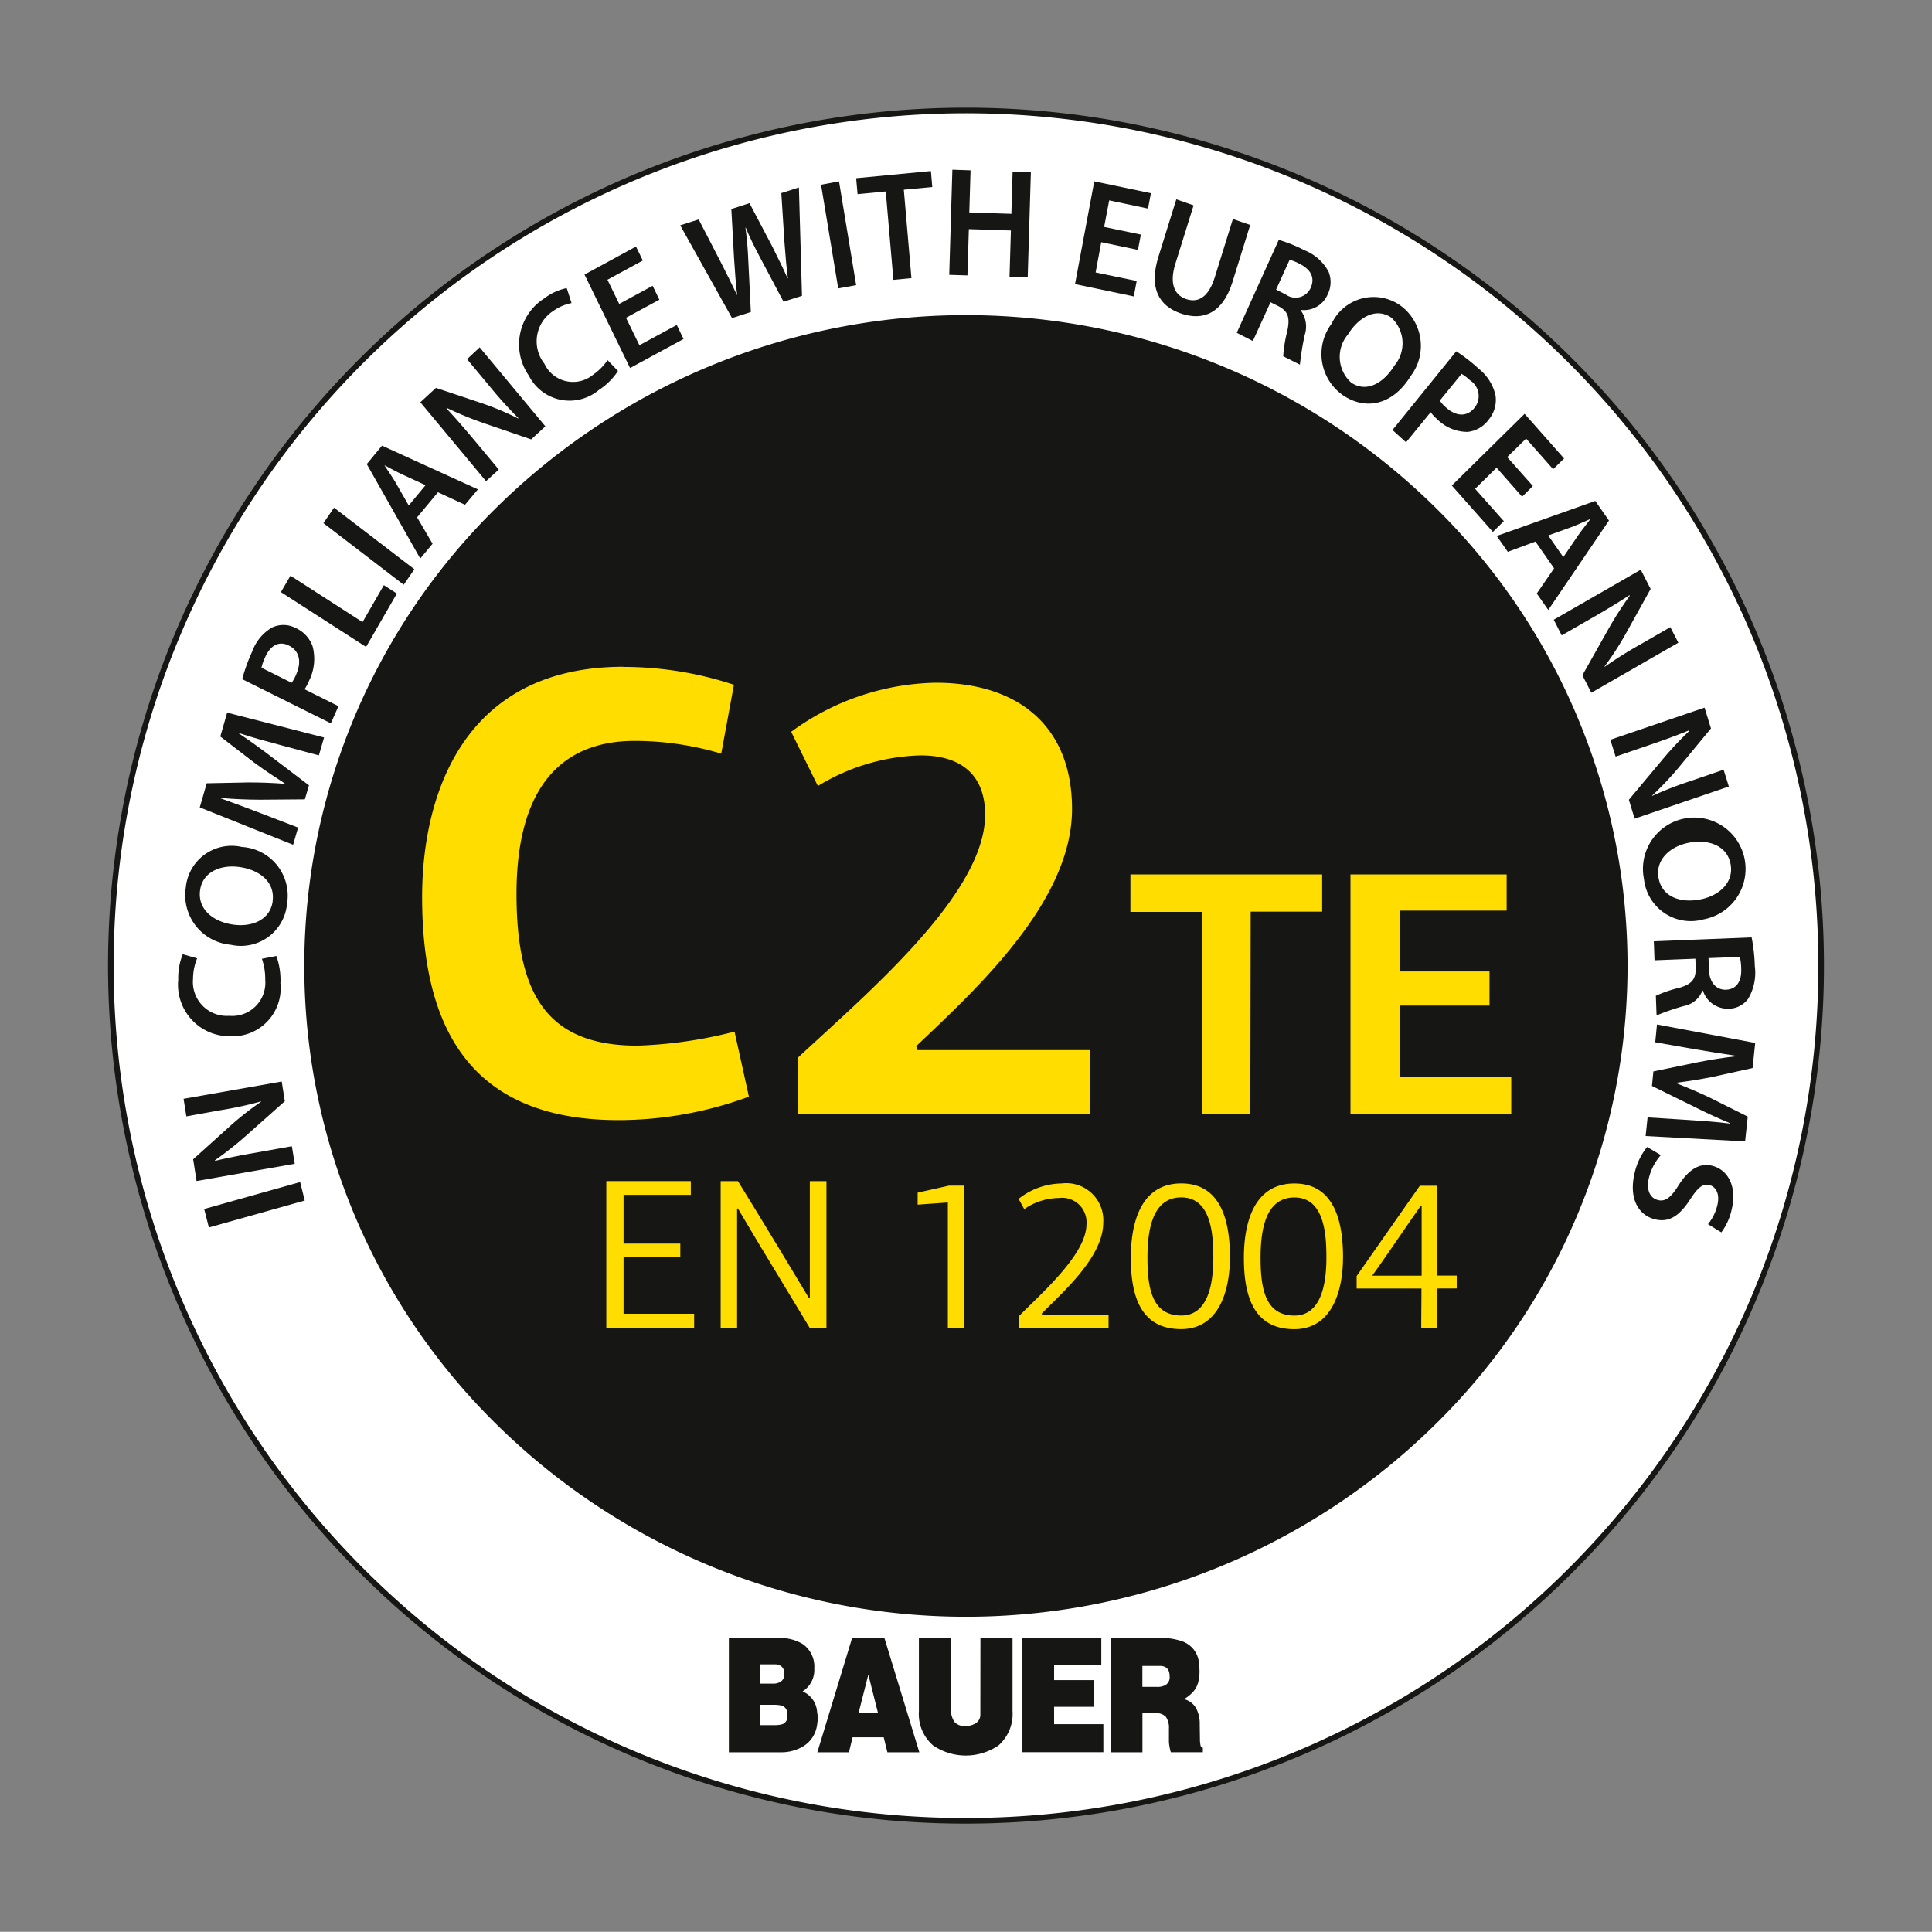
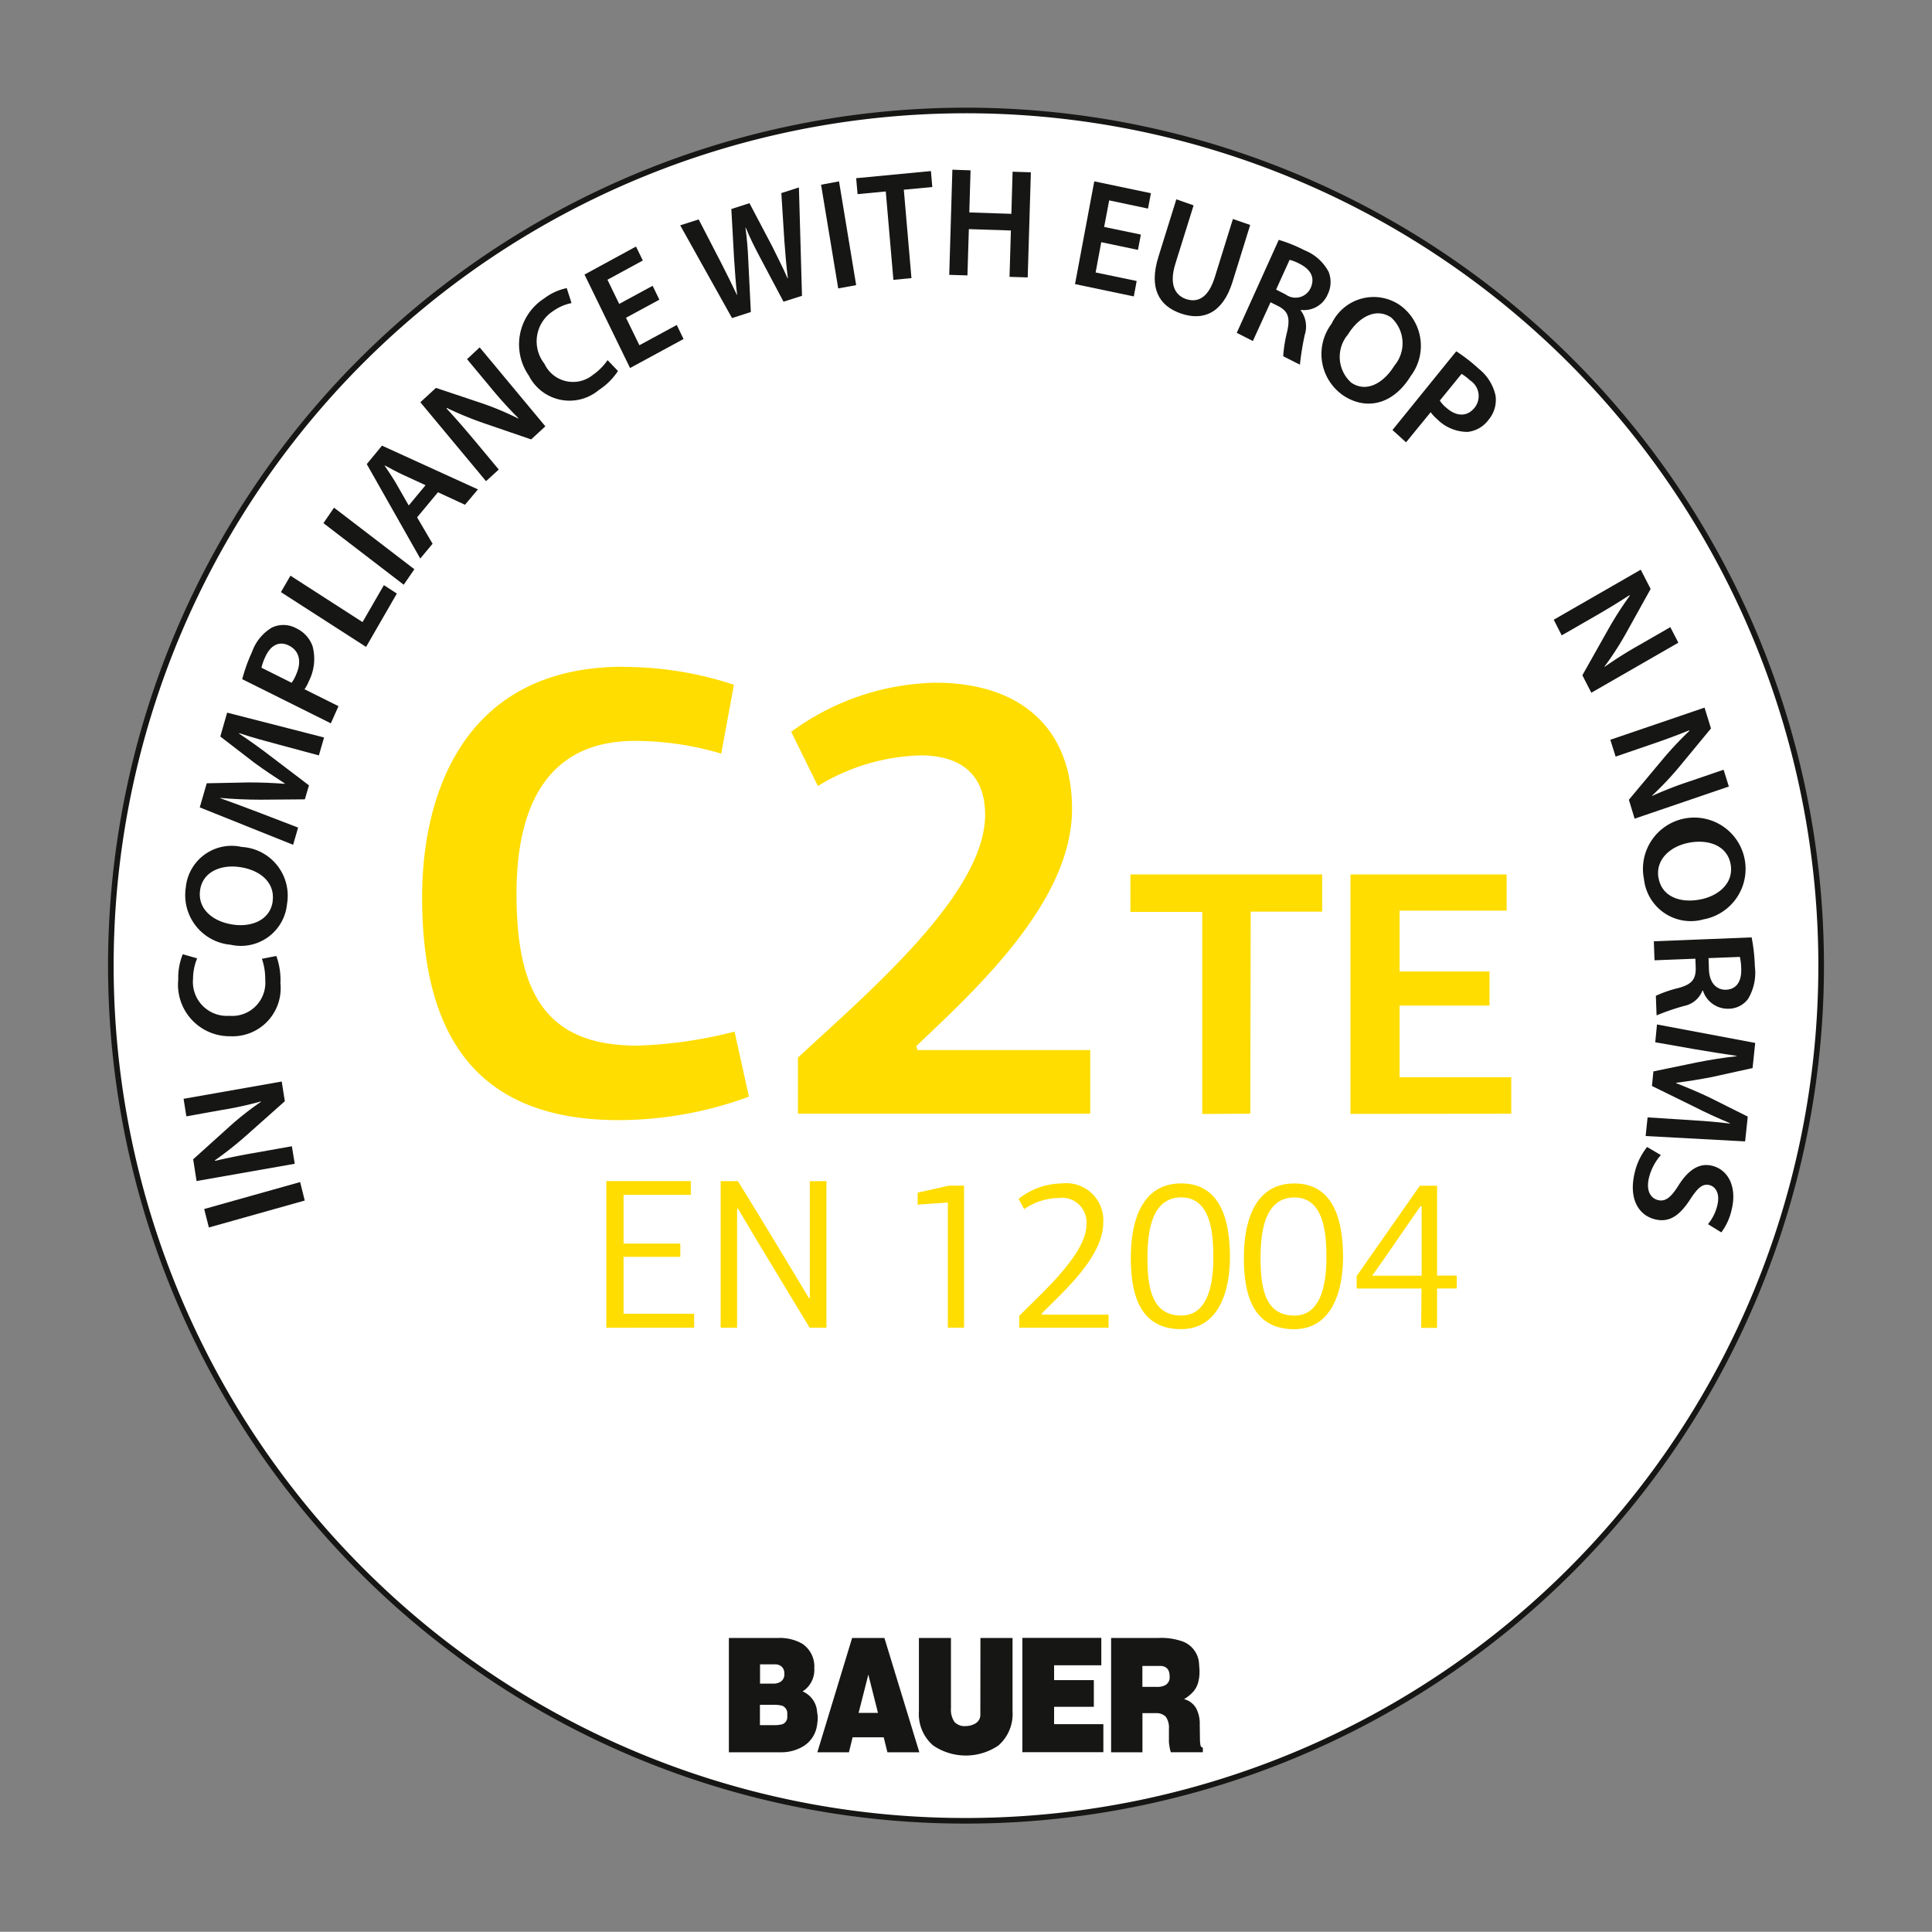
<svg xmlns="http://www.w3.org/2000/svg" id="Group_83" data-name="Group 83" width="94.122" height="94.112" viewBox="0 0 94.122 94.112">
  <rect x="0" y="0" width="94.122" height="94.112" fill="#808080" stroke="none" />
  <path id="Path_220" data-name="Path 220" d="M300.855,790.519A41.661,41.661,0,1,1,330.2,802.611a41.5,41.5,0,0,1-29.345-12.092" transform="translate(-283.142 -713.907)" fill="#fff" />
  <path id="Path_221" data-name="Path 221" d="M300.855,790.519A41.661,41.661,0,1,1,330.2,802.611,41.5,41.5,0,0,1,300.855,790.519Z" transform="translate(-283.142 -713.907)" fill="none" stroke="#161615" stroke-miterlimit="22.926" stroke-width="0.273" />
-   <path id="Path_222" data-name="Path 222" d="M304.069,735.226a31.314,31.314,0,0,0,0,44.626,32.589,32.589,0,0,0,45.781,0,31.321,31.321,0,0,0,0-44.626,32.589,32.589,0,0,0-45.781,0" transform="translate(-279.901 -710.481)" fill="#161615" />
  <path id="Path_223" data-name="Path 223" d="M312.573,771.607a1.163,1.163,0,0,0-.7-.934,1.238,1.238,0,0,0,.569-1.125,1.332,1.332,0,0,0-.572-1.189,2.161,2.161,0,0,0-1.2-.288h-2.389v5.568h2.53a2.075,2.075,0,0,0,1.108-.3,1.423,1.423,0,0,0,.651-.987.574.574,0,0,0,.018-.128,1.317,1.317,0,0,0,.021-.279.9.9,0,0,0-.021-.206Zm-2.774-1.314v-.938h.731a.462.462,0,0,1,.328.117.432.432,0,0,1,.124.339.42.42,0,0,1-.177.389.652.652,0,0,1-.383.093Zm1.086,1.979a1.348,1.348,0,0,1-.391.044h-.7v-.99h.68a1.588,1.588,0,0,1,.4.043.405.405,0,0,1,.252.322v.263a.363.363,0,0,1-.243.319" transform="translate(-272.772 -688.272)" fill="#161615" />
  <path id="Path_224" data-name="Path 224" d="M324.948,773.414c-.052-.026-.09-.049-.1-.089a1.742,1.742,0,0,1-.032-.256l-.011-.786a1.592,1.592,0,0,0-.182-.8.95.95,0,0,0-.583-.432,1.911,1.911,0,0,0,.456-.372,1.156,1.156,0,0,0,.261-.575.4.4,0,0,1,.011-.053c0-.018.009-.038.009-.06a2.058,2.058,0,0,0,.017-.293c0-.052,0-.118-.012-.194l0-.044c-.008-.095-.011-.171-.02-.234a1.232,1.232,0,0,0-.783-.983,3.111,3.111,0,0,0-1.2-.172h-2.292v5.569h1.527v-1.906h.644a.632.632,0,0,1,.5.182.937.937,0,0,1,.146.583v.554a1.269,1.269,0,0,0,.023.273,1.727,1.727,0,0,0,.067.3v.012h1.562v-.223Zm-1.61-3.471a.435.435,0,0,1-.2.42.816.816,0,0,1-.427.091h-.7v-1.019h.938c.262.037.389.2.389.508" transform="translate(-266.357 -688.273)" fill="#161615" />
  <path id="Path_225" data-name="Path 225" d="M319.2,771.423h1.936v-1.3H319.2v-.722H321.5v-1.335h-3.846v5.569H321.6v-1.365H319.2Z" transform="translate(-267.847 -688.273)" fill="#161615" />
  <path id="Path_226" data-name="Path 226" d="M314.382,768.071H312.8l-1.694,5.569h1.539l.179-.731h1.515l.18.731h1.556l-1.7-5.563Zm-.322,3.65h-.944l.474-1.866Z" transform="translate(-271.287 -688.273)" fill="#161615" />
  <path id="Path_227" data-name="Path 227" d="M317.344,771.637c0,.057,0,.119,0,.185a.482.482,0,0,1-.255.421.923.923,0,0,1-.458.119.668.668,0,0,1-.548-.2,1.069,1.069,0,0,1-.171-.667V768.07h-1.561v3.567a2.02,2.02,0,0,0,.694,1.671,2.825,2.825,0,0,0,3.18,0,2.038,2.038,0,0,0,.687-1.671V768.07h-1.564Z" transform="translate(-269.584 -688.273)" fill="#161615" />
  <path id="Path_228" data-name="Path 228" d="M347.181,763.343v3.378h-2.409c.81-1.126,1.561-2.263,2.351-3.378Zm1.709,4v-.626h-.958v-4.377h-.839l-3.079,4.4v.606h3.158c0,.635-.011,1.282-.011,1.918h.771v-1.918Zm-6.349-1.491c0,1.344-.287,2.813-1.559,2.813-1.382,0-1.648-1.24-1.648-2.794,0-1.2.166-2.96,1.648-2.96s1.559,1.855,1.559,2.94m.81-.021c0-1.459-.285-3.6-2.37-3.6-2.043,0-2.46,2.054-2.46,3.618,0,1.73.4,3.48,2.45,3.48,1.816,0,2.379-1.823,2.379-3.5m-6.318.021c0,1.344-.287,2.813-1.561,2.813-1.381,0-1.648-1.24-1.648-2.794,0-1.2.168-2.96,1.648-2.96s1.561,1.855,1.561,2.94m.809-.021c0-1.459-.285-3.6-2.37-3.6-2.043,0-2.458,2.054-2.458,3.618,0,1.73.4,3.48,2.449,3.48,1.816,0,2.379-1.823,2.379-3.5m-9.171,2.742c1.027-1.042,3-2.753,3-4.431a1.806,1.806,0,0,0-2.032-1.907,3.442,3.442,0,0,0-2.093.751l.275.5a3.013,3.013,0,0,1,1.68-.542,1.193,1.193,0,0,1,1.352,1.282c0,1.459-2.211,3.377-3.277,4.461v.574h4.353v-.636H328.69Zm-4.571.688h.79v-6.921h-.731l-1.53.343v.584l1.471-.105Zm-6.773-1.451-.987-1.64c-.819-1.356-1.628-2.693-2.469-4.049h-.839v7.141h.8v-5.8c.018,0,.029-.011.038-.011l.89,1.5,2.606,4.312h.819v-7.141h-.809v5.69Zm-5.587,1.451v-.679H308.3v-2.772h2.765v-.645H308.3v-2.376h3.277v-.668h-4.117v7.141Zm39.807-10.424v-1.778h-5.441v-3.491h4.382v-1.66h-4.382v-2.966h5.217v-1.762h-7.608V758.84Zm-12.711,0,.017-9.843h3.482v-1.814h-9.341V749h3.5v9.843Zm-16.277-3.291c2.972-2.827,7.591-7.052,7.591-11.556,0-3.976-2.559-6.15-6.648-6.15a12.262,12.262,0,0,0-7.034,2.392l1.3,2.64a10.068,10.068,0,0,1,5-1.491c2.031,0,3.148.993,3.148,2.89,0,3.851-5.706,8.665-9.121,11.834v2.733h14.242v-3.1h-8.415Zm-14.271-18.483c-7.768,0-9.8,6.213-9.8,11.215,0,6.088,2.119,10.871,9.564,10.871A18.424,18.424,0,0,0,314.407,758l-.7-3.169a21.659,21.659,0,0,1-4.739.684c-4.413,0-5.883-2.516-5.883-7.392,0-5,2.029-7.455,5.766-7.455a14.832,14.832,0,0,1,4.208.621l.618-3.355a17.127,17.127,0,0,0-5.384-.87" transform="translate(-277.922 -704.574)" fill="#fd0" />
  <path id="Path_229" data-name="Path 229" d="M291.528,754.827l.229.9,4.67-1.313-.224-.9Z" transform="translate(-281.581 -695.927)" fill="#161615" />
  <path id="Path_230" data-name="Path 230" d="M296.286,754.311l-4.783.841-.165-1.059,1.843-1.662a14.6,14.6,0,0,1,1.466-1.143l-.006-.014a17.689,17.689,0,0,1-1.97.427l-1.665.3-.136-.855,4.782-.842.151.96-1.9,1.689a17.508,17.508,0,0,1-1.506,1.19l.011.026c.613-.145,1.242-.272,2.028-.407l1.71-.305Z" transform="translate(-281.927 -697.615)" fill="#161615" />
  <path id="Path_231" data-name="Path 231" d="M295.478,746.324a3.434,3.434,0,0,1,.2,1.33,2.344,2.344,0,0,1-2.456,2.58,2.512,2.512,0,0,1-2.522-2.762,3.048,3.048,0,0,1,.22-1.233l.7.2a2.674,2.674,0,0,0-.2,1,1.654,1.654,0,0,0,1.761,1.8,1.618,1.618,0,0,0,1.756-1.759,2.969,2.969,0,0,0-.162-1.019Z" transform="translate(-282.016 -699.751)" fill="#161615" />
  <path id="Path_232" data-name="Path 232" d="M295.181,745.467c.122-.9-.594-1.514-1.594-1.66-.9-.136-1.817.211-1.941,1.134s.645,1.527,1.6,1.666,1.819-.249,1.938-1.135Zm.7.146a2.256,2.256,0,0,1-2.746,1.976,2.425,2.425,0,0,1-2.185-2.783,2.242,2.242,0,0,1,2.731-1.98,2.377,2.377,0,0,1,2.2,2.78Z" transform="translate(-281.899 -701.564)" fill="#161615" />
  <path id="Path_233" data-name="Path 233" d="M295.272,740.092c-.609-.162-1.335-.357-1.964-.569l-.006.023c.516.342,1.082.748,1.605,1.152l1.8,1.369-.2.682-2.168.017c-.65,0-1.332-.031-1.95-.086l0,.014c.6.217,1.327.482,1.953.725l1.836.706-.243.838-4.548-1.822.34-1.175,2.049-.041c.6,0,1.192.023,1.741.067l.009-.02c-.464-.3-.987-.645-1.48-1.007l-1.658-1.277.333-1.163,4.722,1.21-.253.873Z" transform="translate(-281.655 -703.807)" fill="#161615" />
  <path id="Path_234" data-name="Path 234" d="M295.151,738.542a1.828,1.828,0,0,0,.218-.4c.281-.627.159-1.161-.354-1.414-.478-.24-.9-.011-1.158.574a2.665,2.665,0,0,0-.177.506Zm-2.408-.176a8.179,8.179,0,0,1,.482-1.335,2.237,2.237,0,0,1,.966-1.179,1.3,1.3,0,0,1,1.169.028,1.531,1.531,0,0,1,.812.885,2.389,2.389,0,0,1-.179,1.692,2.011,2.011,0,0,1-.215.4l1.655.825-.372.836Z" transform="translate(-280.943 -705.279)" fill="#161615" />
  <path id="Path_235" data-name="Path 235" d="M293.978,734.953l.465-.8,3.512,2.261,1.039-1.8.633.409-1.5,2.6Z" transform="translate(-280.293 -706.107)" fill="#161615" />
  <path id="Path_236" data-name="Path 236" d="M295.852,731.98l3.914,3-.519.754-3.911-3Z" transform="translate(-279.579 -707.248)" fill="#161615" />
  <path id="Path_237" data-name="Path 237" d="M299.585,731.927l-1.144-.528c-.282-.131-.583-.3-.844-.437l-.006.012c.163.25.369.542.528.812l.647,1.128Zm-.412,1.566.754,1.285-.6.722-2.606-4.6.742-.9,4.673,2.131-.63.749-1.317-.609Z" transform="translate(-278.853 -708.289)" fill="#161615" />
  <path id="Path_238" data-name="Path 238" d="M301.629,733.383l-3.2-3.845.761-.7,2.313.774a14.043,14.043,0,0,1,1.692.717l.008-.02a20.168,20.168,0,0,1-1.384-1.53l-1.115-1.341.615-.574,3.2,3.846-.691.638-2.362-.81a16.808,16.808,0,0,1-1.745-.722l-.017.024c.438.468.871.97,1.4,1.6l1.146,1.376Z" transform="translate(-277.951 -709.941)" fill="#161615" />
  <path id="Path_239" data-name="Path 239" d="M306.4,729.008a3.212,3.212,0,0,1-.932.926,2.221,2.221,0,0,1-3.41-.7,2.662,2.662,0,0,1,.752-3.764,2.691,2.691,0,0,1,1.094-.5l.234.729a2.324,2.324,0,0,0-.9.391,1.758,1.758,0,0,0-.424,2.56,1.539,1.539,0,0,0,2.371.543,2.825,2.825,0,0,0,.709-.714Z" transform="translate(-276.294 -710.934)" fill="#161615" />
  <path id="Path_240" data-name="Path 240" d="M307.319,726.231l-1.626.882.653,1.338,1.82-.987.331.683-2.606,1.414-2.219-4.553,2.508-1.365.333.68-1.723.937.572,1.178,1.628-.883Z" transform="translate(-275.196 -711.632)" fill="#161615" />
  <path id="Path_241" data-name="Path 241" d="M309.253,728.12l-2.525-4.519.9-.287,1.074,2.078c.284.554.574,1.144.789,1.6l.011,0c-.072-.54-.105-1.158-.153-1.823l-.13-2.362.883-.285,1.106,2.1c.27.548.531,1.057.751,1.564l.014-.006c-.073-.568-.121-1.155-.169-1.793l-.15-2.356.857-.275.15,5.279-.9.287-1.14-2.15c-.272-.514-.491-.95-.7-1.457l-.014,0c.072.543.117,1.044.14,1.643l.122,2.467Z" transform="translate(-273.59 -712.624)" fill="#161615" />
  <path id="Path_242" data-name="Path 242" d="M311.225,721.725l.836,5.052.874-.16-.835-5.055Z" transform="translate(-271.225 -712.726)" fill="#161615" />
  <path id="Path_243" data-name="Path 243" d="M313.788,722.226l-1.373.131-.069-.777,3.642-.348.067.778-1.387.131.371,4.307-.879.085Z" transform="translate(-270.636 -712.899)" fill="#161615" />
  <path id="Path_244" data-name="Path 244" d="M316.357,721.22l-.061,2.052,2.049.067.06-2.052.89.029-.154,5.121-.886-.028.067-2.258-2.048-.067-.069,2.255-.887-.027.153-5.122Z" transform="translate(-269.074 -712.922)" fill="#161615" />
  <path id="Path_245" data-name="Path 245" d="M322.4,724.9l-1.788-.375L320.338,726l2,.415-.14.752-2.864-.6.938-5.006,2.759.578-.14.749-1.892-.4-.246,1.294,1.79.372Z" transform="translate(-266.962 -712.726)" fill="#161615" />
  <path id="Path_246" data-name="Path 246" d="M323.772,722.43l-.886,2.838c-.3.954-.059,1.524.511,1.723.612.211,1.111-.105,1.407-1.059l.883-2.838.842.291-.864,2.783c-.471,1.5-1.411,1.912-2.518,1.527-1.07-.371-1.564-1.241-1.086-2.769l.87-2.791Z" transform="translate(-265.623 -712.425)" fill="#161615" />
  <path id="Path_247" data-name="Path 247" d="M326.415,725.852l.471.24a.808.808,0,0,0,1.212-.32c.226-.5,0-.9-.514-1.163a2.273,2.273,0,0,0-.51-.208Zm.13-2.422a7.094,7.094,0,0,1,1.251.505,2.287,2.287,0,0,1,1.175,1.045,1.347,1.347,0,0,1-.047,1.115,1.251,1.251,0,0,1-1.312.746l0,.021a1.315,1.315,0,0,1,.2,1.192,13.2,13.2,0,0,0-.236,1.456l-.815-.41a6.8,6.8,0,0,1,.2-1.231c.142-.665.029-.958-.417-1.2l-.4-.2-.861,1.889-.784-.4Z" transform="translate(-264.247 -711.744)" fill="#161615" />
  <path id="Path_248" data-name="Path 248" d="M328.643,729.427c.714.493,1.552.072,2.106-.824a1.694,1.694,0,0,0-.149-2.34c-.74-.51-1.587-.029-2.112.821a1.686,1.686,0,0,0,.151,2.339Zm-.423.6a2.449,2.449,0,0,1-.528-3.468,2.263,2.263,0,0,1,3.316-.912,2.434,2.434,0,0,1,.539,3.459c-.882,1.436-2.215,1.686-3.322.926Z" transform="translate(-262.819 -710.789)" fill="#161615" />
  <path id="Path_249" data-name="Path 249" d="M331.78,729.389a1.4,1.4,0,0,0,.3.336c.5.452,1.025.465,1.39.017a.91.91,0,0,0-.217-1.337,2.443,2.443,0,0,0-.414-.316Zm.8-2.4a8.073,8.073,0,0,1,1.091.848,2.286,2.286,0,0,1,.821,1.3,1.5,1.5,0,0,1-.334,1.184,1.463,1.463,0,0,1-1.024.595,2.091,2.091,0,0,1-1.5-.635,1.829,1.829,0,0,1-.3-.325l-1.2,1.468-.661-.6Z" transform="translate(-261.635 -709.875)" fill="#161615" />
-   <path id="Path_250" data-name="Path 250" d="M334.788,733.022l-1.245-1.413-1.045,1.028,1.4,1.576-.534.523-2-2.258,3.546-3.494,1.923,2.176-.534.523-1.317-1.492-.922.9,1.253,1.41Z" transform="translate(-260.635 -708.823)" fill="#161615" />
-   <path id="Path_251" data-name="Path 251" d="M336.042,734.5l.728-1.068c.186-.266.406-.536.584-.772l-.006-.012c-.267.114-.581.262-.862.371l-1.179.427Zm-1.358-.758-1.346.5-.539-.773,4.8-1.706.667.955-2.956,4.356-.561-.8.844-1.228Z" transform="translate(-259.882 -707.359)" fill="#161615" />
+   <path id="Path_250" data-name="Path 250" d="M334.788,733.022Z" transform="translate(-260.635 -708.823)" fill="#161615" />
  <path id="Path_252" data-name="Path 252" d="M334.619,736.4l4.239-2.438.482.938-1.222,2.2a14.718,14.718,0,0,1-1.027,1.581l.012.011a19.8,19.8,0,0,1,1.719-1.08l1.477-.851.391.758-4.24,2.437-.436-.85,1.263-2.244a17.18,17.18,0,0,1,1.048-1.633l-.02-.024c-.53.348-1.083.684-1.781,1.085l-1.517.871Z" transform="translate(-258.925 -706.208)" fill="#161615" />
  <path id="Path_253" data-name="Path 253" d="M336.426,739.932l4.59-1.567.313,1.015-1.587,1.921a15.444,15.444,0,0,1-1.283,1.352l.009.012a18.182,18.182,0,0,1,1.877-.726l1.6-.548.255.819-4.59,1.565-.281-.92,1.631-1.951a16.818,16.818,0,0,1,1.317-1.405l-.015-.026c-.581.239-1.184.461-1.939.717l-1.639.562Z" transform="translate(-257.975 -703.892)" fill="#161615" />
  <path id="Path_254" data-name="Path 254" d="M338.222,744.74c.146.885,1,1.245,2,1.062.9-.16,1.666-.786,1.515-1.7s-1.053-1.245-2-1.076-1.665.827-1.52,1.706Zm-.707.078a2.5,2.5,0,1,1,2.9,1.948,2.293,2.293,0,0,1-2.9-1.939Z" transform="translate(-257.422 -701.977)" fill="#161615" />
  <path id="Path_255" data-name="Path 255" d="M340.482,746.711l.02.554c.02.629.351,1,.835.986.52-.024.761-.421.738-1.025a2.819,2.819,0,0,0-.066-.574Zm2.1-1.01a8.549,8.549,0,0,1,.156,1.407,2.476,2.476,0,0,1-.33,1.591,1.194,1.194,0,0,1-.96.478,1.272,1.272,0,0,1-1.239-.885h-.024a1.207,1.207,0,0,1-.9.751,11.608,11.608,0,0,0-1.334.458l-.035-.955a5.945,5.945,0,0,1,1.128-.386c.627-.177.816-.421.815-.954l-.018-.467-1.99.078-.034-.925Z" transform="translate(-257.247 -700.034)" fill="#161615" />
  <path id="Path_256" data-name="Path 256" d="M339.621,753.133c.624.041,1.375.089,2.032.176v-.024c-.568-.235-1.2-.523-1.779-.82l-2.011-.987.07-.71,2.132-.441c.633-.125,1.312-.233,1.927-.3l0-.015c-.63-.095-1.391-.212-2.043-.325l-1.926-.339.085-.867,4.785.9-.128,1.224-2,.441c-.583.113-1.17.208-1.721.275l0,.021c.508.2,1.083.438,1.631.7l1.855.928-.128,1.208-4.847-.262.095-.908Z" transform="translate(-257.384 -698.572)" fill="#161615" />
  <path id="Path_257" data-name="Path 257" d="M338.509,752.788a2.612,2.612,0,0,0-.584,1.121c-.133.575.05.964.433,1.068.352.092.622-.1.986-.673.467-.754,1.013-1.167,1.678-.992.775.2,1.2,1.033.94,2.115a2.908,2.908,0,0,1-.507,1.126l-.651-.4a2.256,2.256,0,0,0,.459-.932c.136-.577-.1-.894-.375-.969-.363-.093-.6.151-.989.751-.519.78-1.025,1.085-1.7.908-.76-.2-1.269-.972-.969-2.247a3.109,3.109,0,0,1,.61-1.271Z" transform="translate(-257.596 -696.515)" fill="#161615" />
  <rect id="Rectangle_53" data-name="Rectangle 53" width="94.122" height="94.112" transform="translate(0 0)" fill="none" />
</svg>